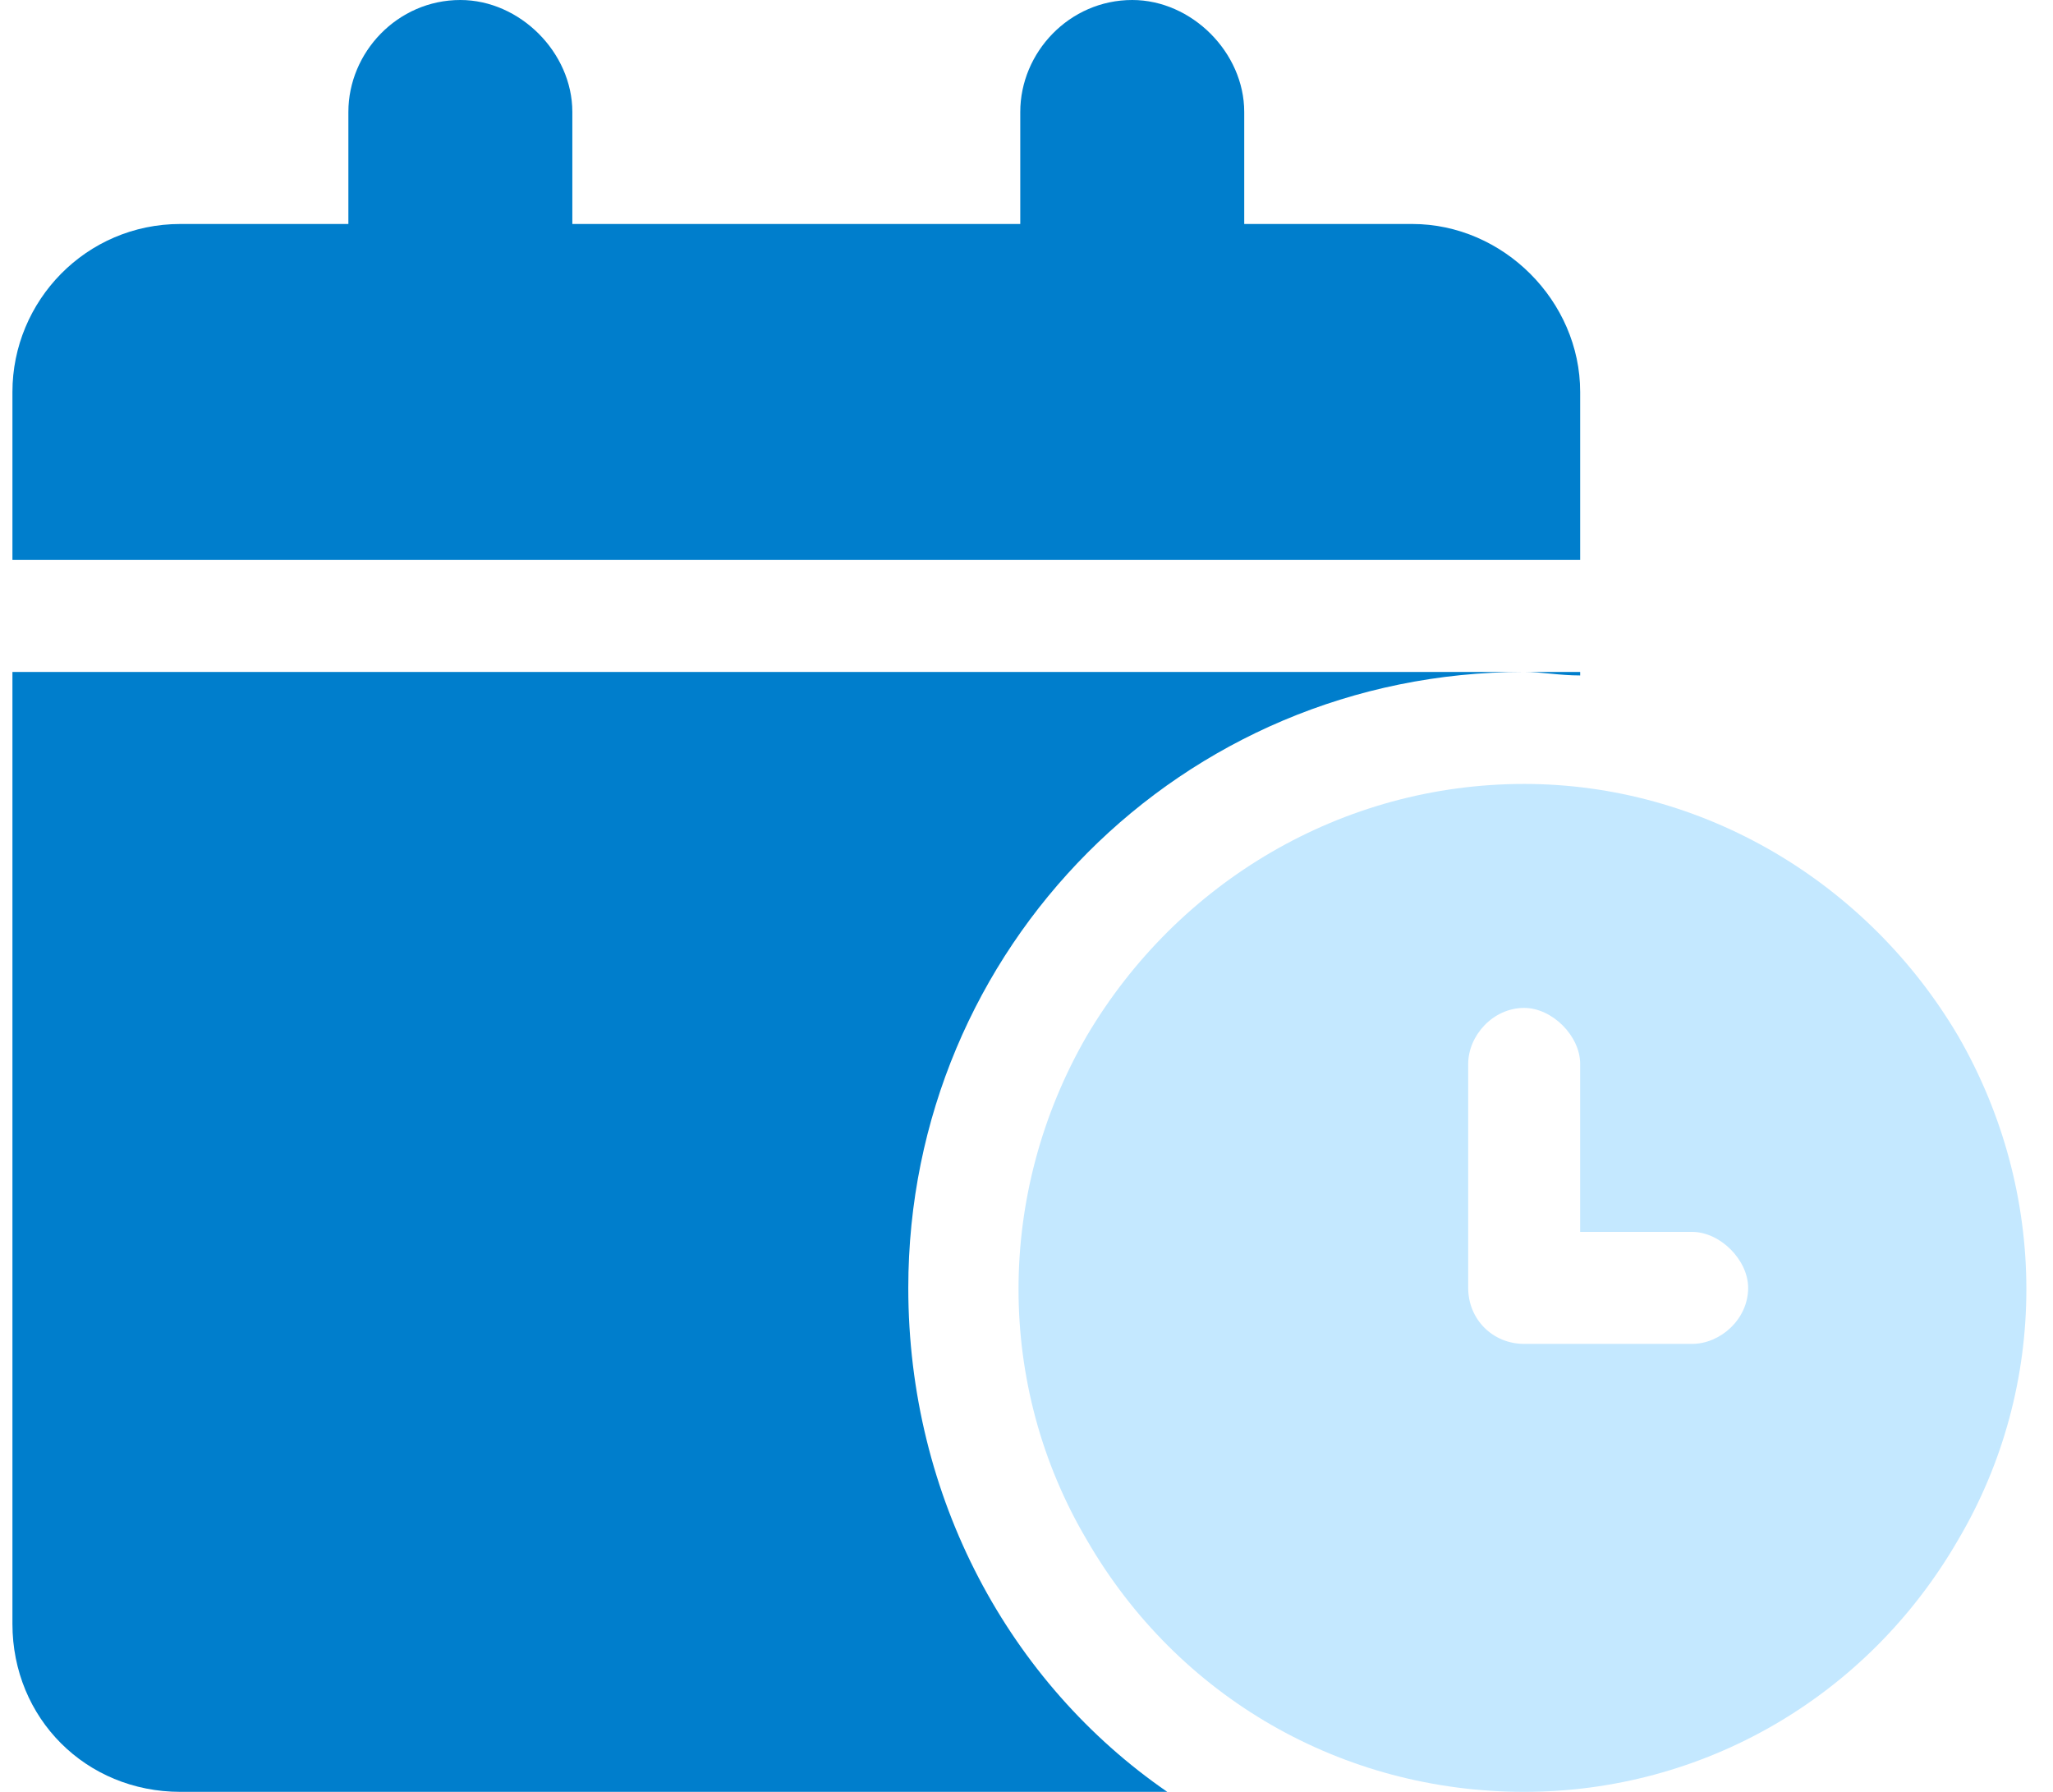
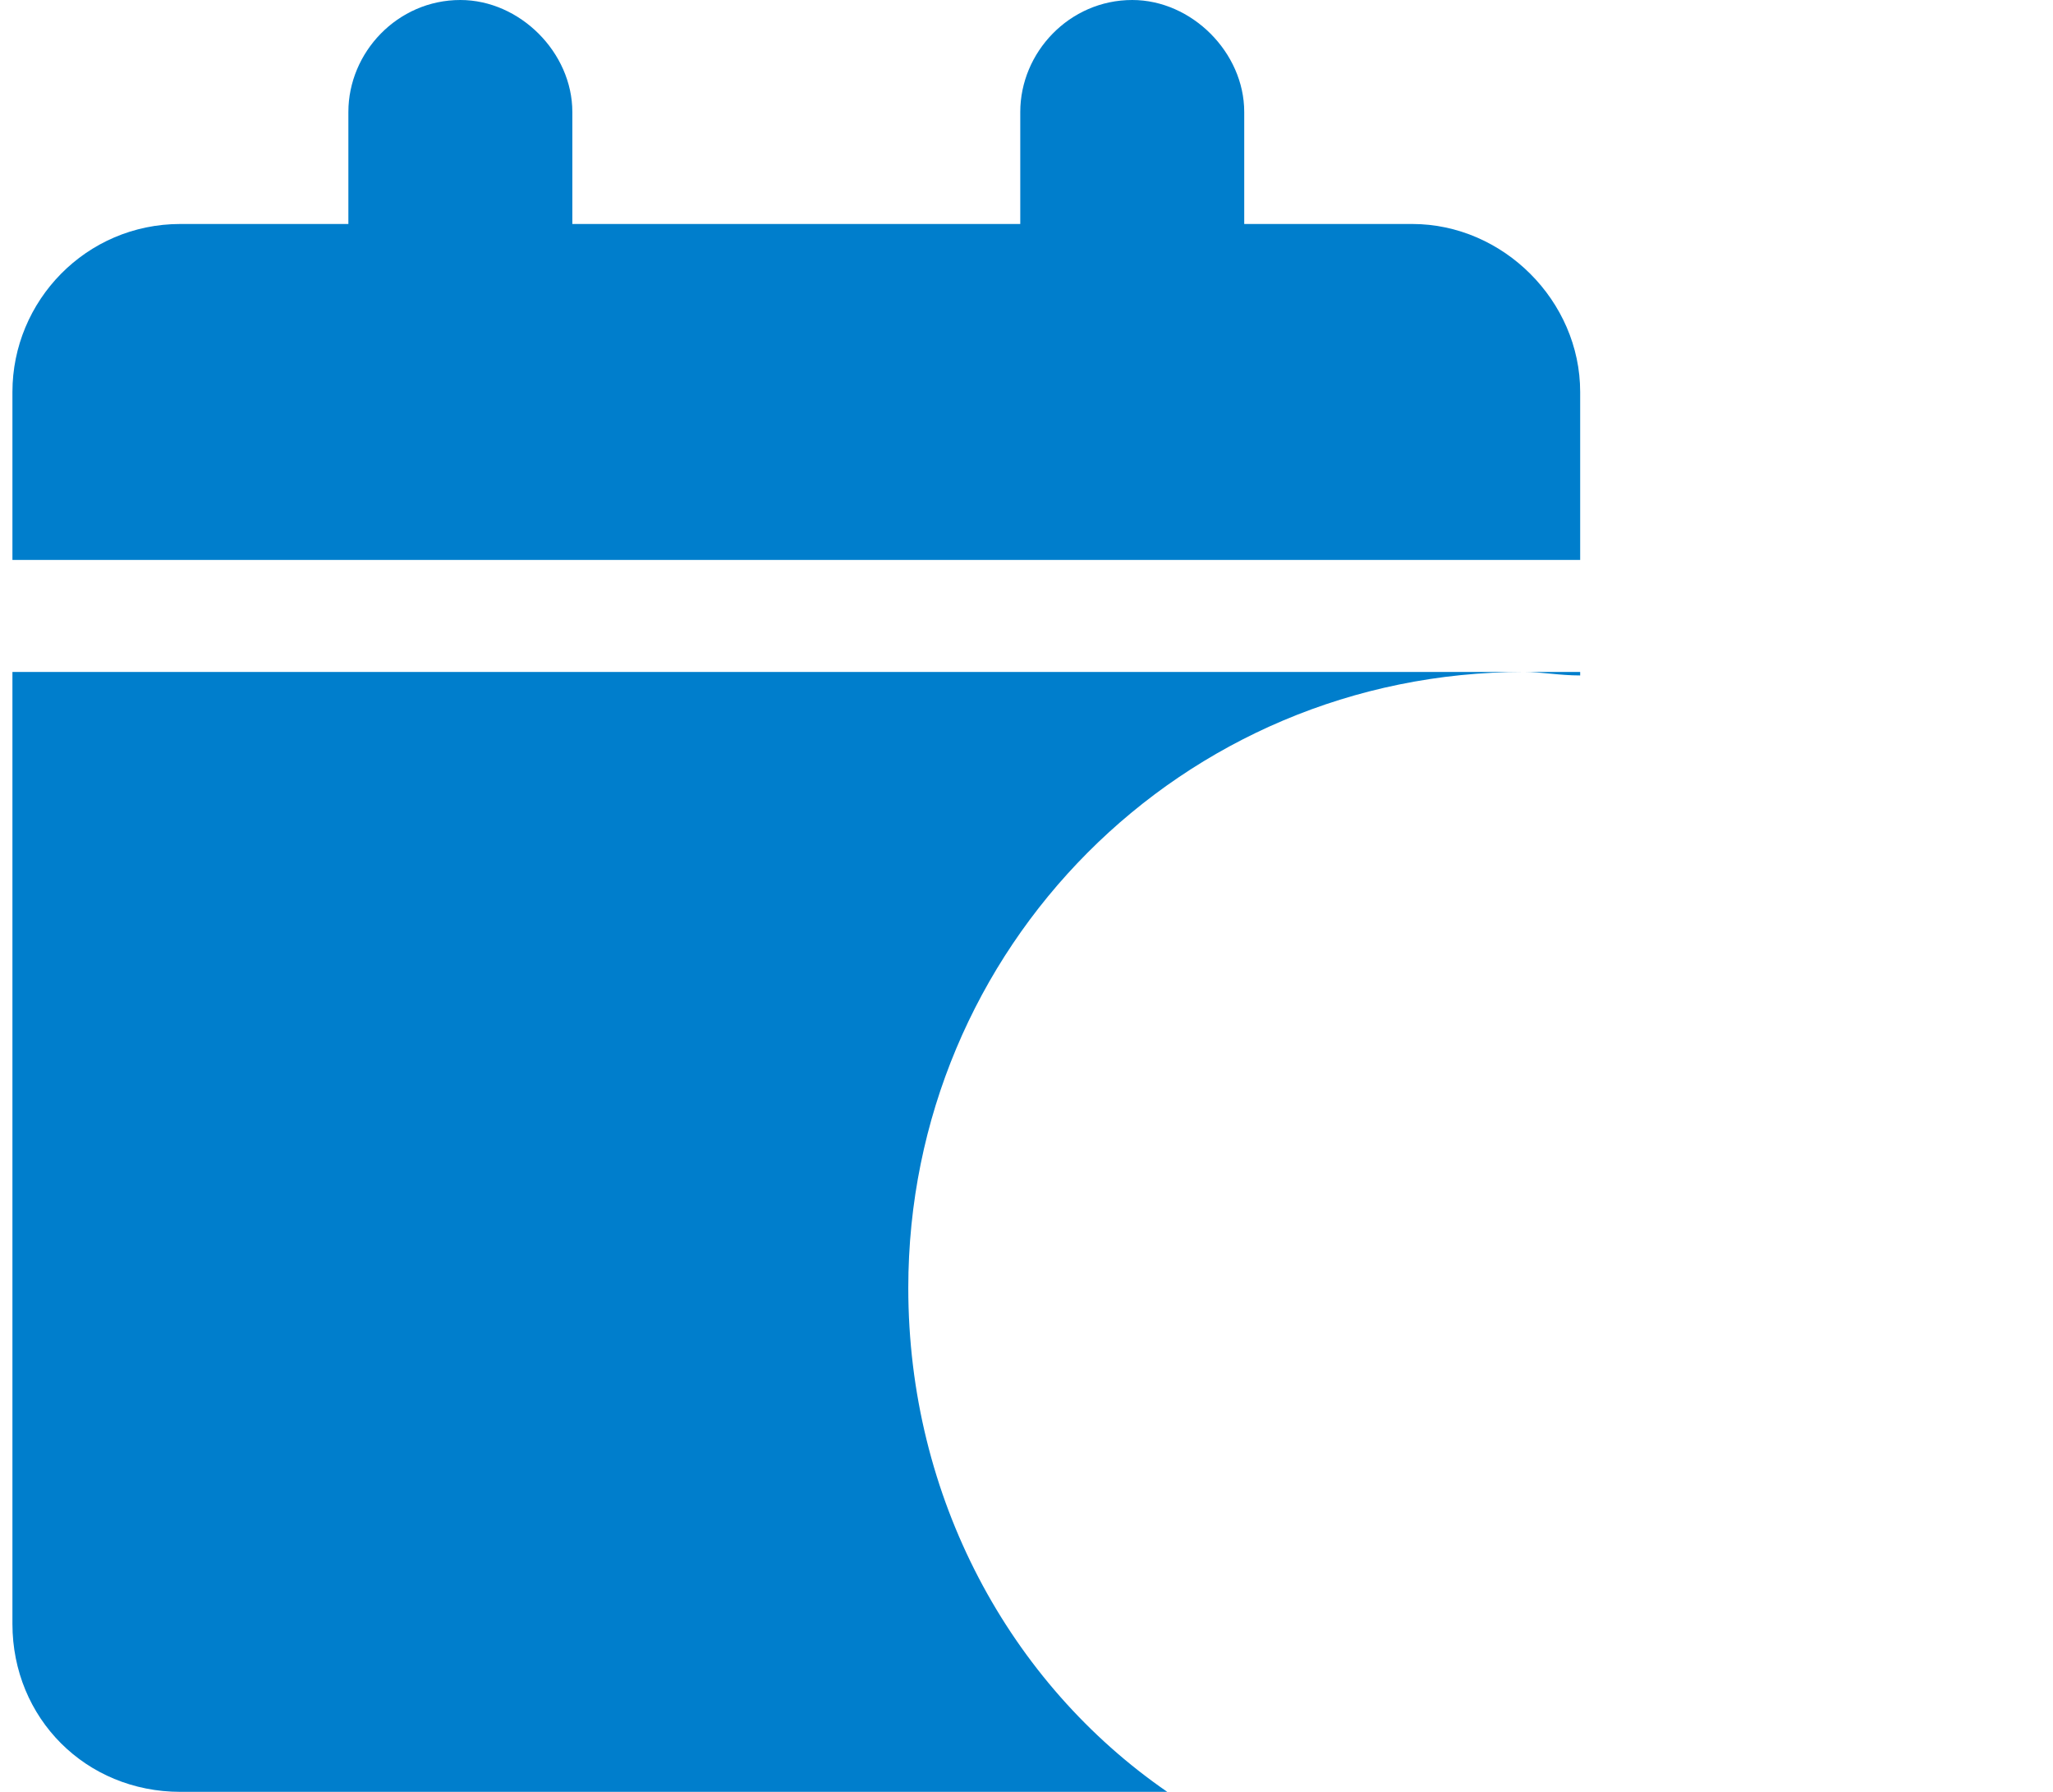
<svg xmlns="http://www.w3.org/2000/svg" width="55" height="48" viewBox="0 0 55 48" fill="none">
-   <path d="M40.833 48C35.958 48 31.552 45.469 29.115 41.25C26.677 37.125 26.677 31.969 29.115 27.75C31.552 23.625 35.958 21 40.833 21C45.615 21 50.021 23.625 52.458 27.75C54.896 31.969 54.896 37.125 52.458 41.25C50.021 45.469 45.615 48 40.833 48ZM42.333 28.5C42.333 27.75 41.583 27 40.833 27C39.99 27 39.333 27.75 39.333 28.5V34.5C39.333 35.344 39.99 36 40.833 36H45.333C46.083 36 46.833 35.344 46.833 34.5C46.833 33.75 46.083 33 45.333 33H42.333V28.5Z" fill="#C4E8FF" />
  <path d="M0.333 10.5C0.333 8.062 2.302 6 4.833 6H9.333V3C9.333 1.406 10.646 0 12.333 0C13.927 0 15.333 1.406 15.333 3V6H27.333V3C27.333 1.406 28.646 0 30.333 0C31.927 0 33.333 1.406 33.333 3V6H37.833C40.271 6 42.333 8.062 42.333 10.5V15H0.333V10.5ZM0.333 18H40.833C31.646 18 24.333 25.406 24.333 34.5C24.333 40.125 27.052 45.094 31.271 48H4.833C2.302 48 0.333 46.031 0.333 43.5V18ZM40.833 18H42.333V18.094C41.771 18.094 41.302 18 40.833 18Z" fill="#007ECC" />
</svg>